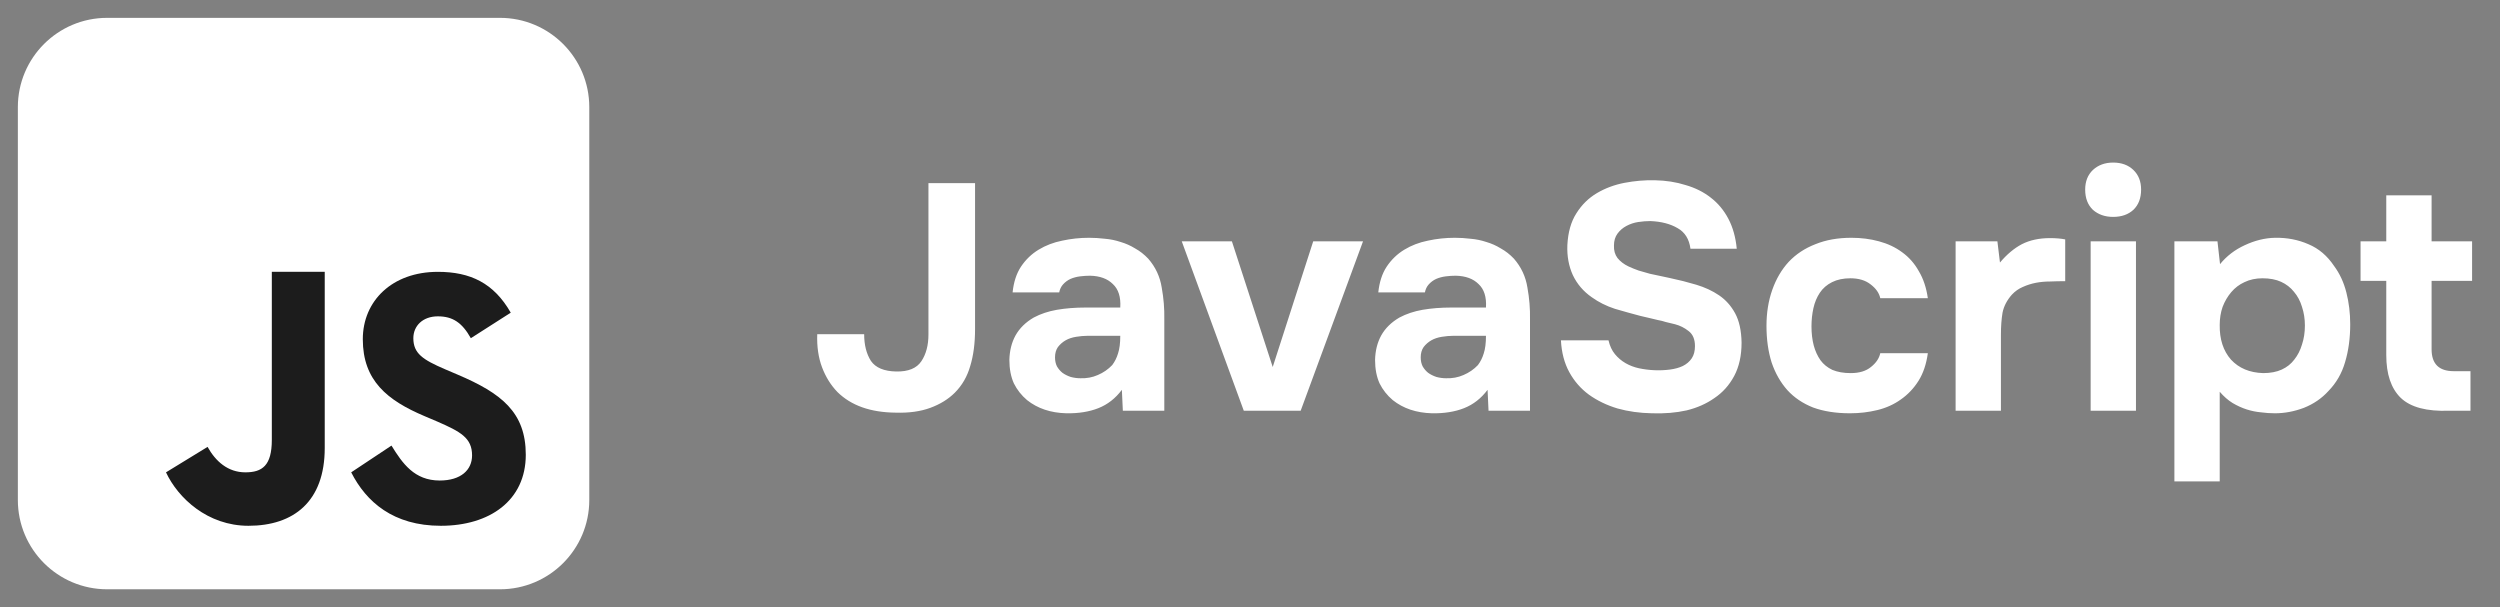
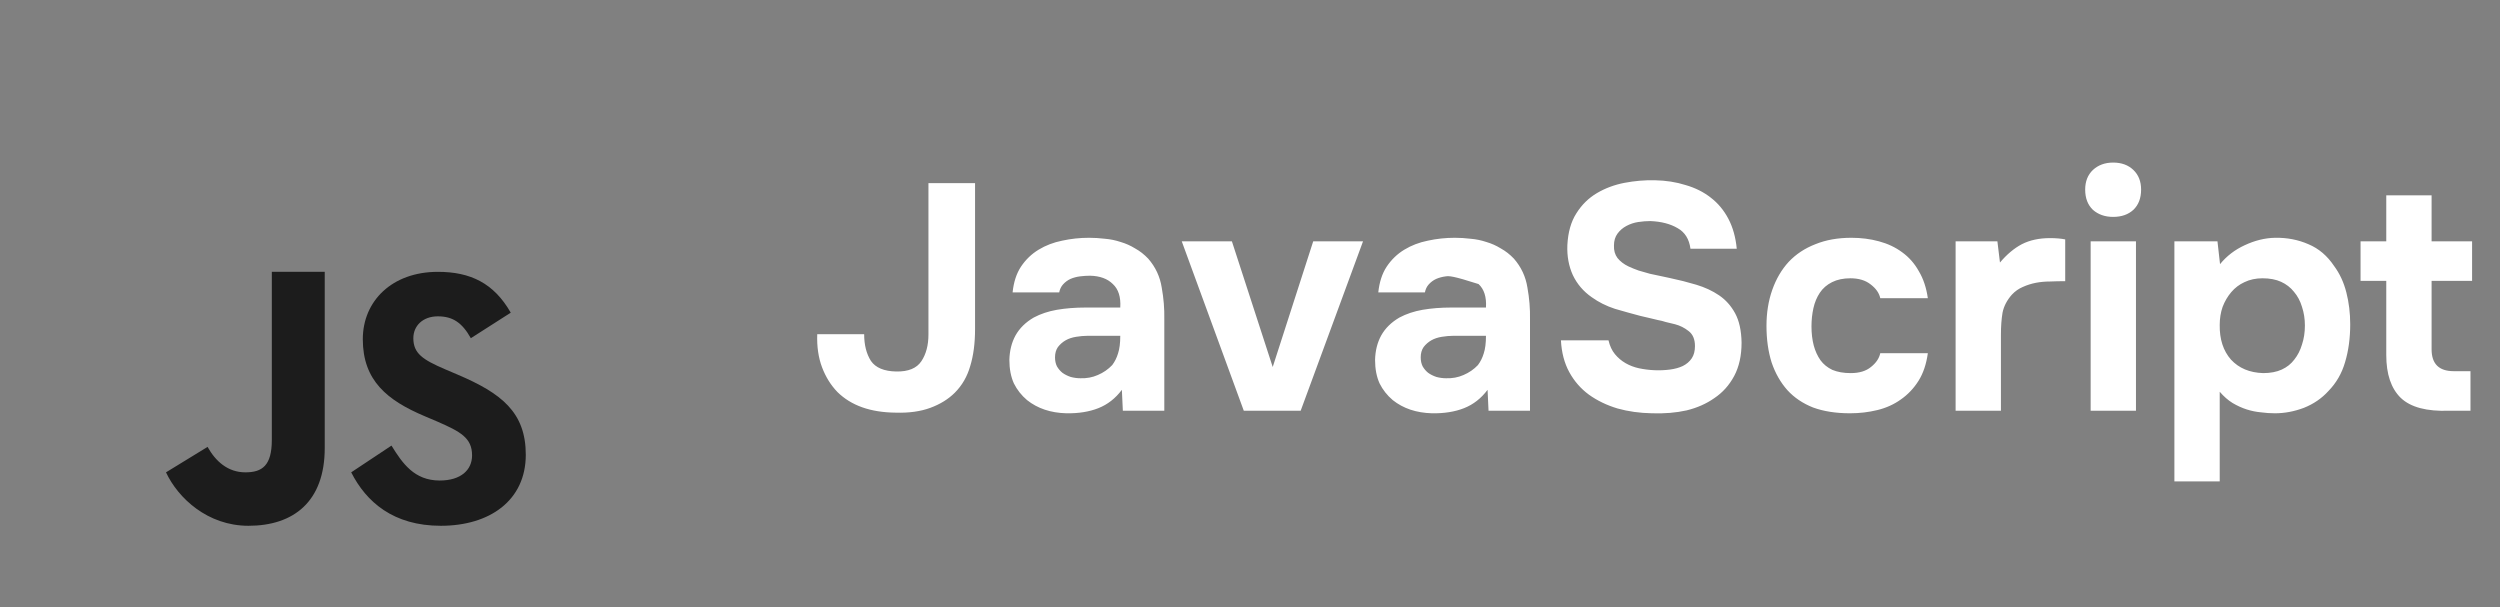
<svg xmlns="http://www.w3.org/2000/svg" width="140" height="34" viewBox="0 0 140 34" fill="none">
  <rect x="0" y="0" width="140" height="34" fill="#808080" stroke="none" />
-   <path d="M6 33C3.239 33 1 30.761 1 28V6C1 3.239 3.239 1 6 1H28C30.761 1 33 3.239 33 6V28C33 30.761 30.761 33 28 33H6Z" fill="white" />
  <path d="M21.923 24.953C22.538 25.952 23.206 26.909 24.622 26.909C25.811 26.909 26.436 26.318 26.436 25.5C26.436 24.522 25.79 24.174 24.482 23.604L23.764 23.299C21.694 22.42 20.317 21.32 20.317 18.995C20.317 16.853 21.957 15.223 24.52 15.223C26.345 15.223 27.656 15.855 28.602 17.51L26.367 18.939C25.875 18.06 25.344 17.715 24.52 17.715C23.679 17.715 23.147 18.245 23.147 18.939C23.147 19.796 23.68 20.142 24.911 20.673L25.628 20.979C28.068 22.018 29.444 23.079 29.444 25.465C29.444 28.035 27.414 29.444 24.689 29.444C22.023 29.444 20.509 28.107 19.667 26.451L21.923 24.953ZM11.624 25.026C12.074 25.831 12.757 26.451 13.74 26.451C14.681 26.451 15.222 26.079 15.222 24.635V15.222H18.185V25.09C18.185 28.083 16.449 29.444 13.914 29.444C11.623 29.444 9.97 27.892 9.296 26.451L11.624 25.026Z" fill="#1C1C1C" />
-   <path d="M54.603 18.428C54.603 19.22 54.513 19.91 54.333 20.498C54.165 21.086 53.877 21.584 53.469 21.992C53.109 22.352 52.653 22.634 52.101 22.838C51.549 23.042 50.901 23.132 50.157 23.108C48.753 23.096 47.667 22.712 46.899 21.956C46.527 21.572 46.239 21.11 46.035 20.57C45.831 20.03 45.741 19.412 45.765 18.716H48.393C48.393 19.316 48.519 19.814 48.771 20.21C49.035 20.594 49.509 20.792 50.193 20.804C50.865 20.816 51.333 20.624 51.597 20.228C51.861 19.832 51.993 19.334 51.993 18.734V10.256H54.603V18.428ZM62.825 21.83C62.465 22.31 62.027 22.652 61.511 22.856C60.995 23.06 60.395 23.156 59.711 23.144C58.835 23.12 58.103 22.874 57.515 22.406C57.203 22.142 56.957 21.83 56.777 21.47C56.609 21.098 56.525 20.66 56.525 20.156C56.537 19.64 56.651 19.184 56.867 18.788C57.095 18.38 57.437 18.044 57.893 17.78C58.277 17.576 58.709 17.432 59.189 17.348C59.681 17.264 60.215 17.222 60.791 17.222H62.735C62.771 16.634 62.633 16.196 62.321 15.908C62.021 15.608 61.595 15.452 61.043 15.44C60.863 15.44 60.677 15.452 60.485 15.476C60.293 15.5 60.113 15.548 59.945 15.62C59.789 15.692 59.651 15.794 59.531 15.926C59.423 16.046 59.351 16.196 59.315 16.376H56.705C56.765 15.8 56.921 15.32 57.173 14.936C57.437 14.54 57.767 14.222 58.163 13.982C58.559 13.742 58.997 13.574 59.477 13.478C59.969 13.37 60.473 13.316 60.989 13.316C61.277 13.316 61.571 13.334 61.871 13.37C62.171 13.394 62.465 13.454 62.753 13.55C63.041 13.634 63.311 13.754 63.563 13.91C63.827 14.054 64.073 14.246 64.301 14.486C64.709 14.954 64.961 15.494 65.057 16.106C65.165 16.706 65.213 17.294 65.201 17.87V23H62.879L62.825 21.83ZM62.735 18.806H60.881C60.701 18.806 60.497 18.824 60.269 18.86C60.041 18.896 59.843 18.962 59.675 19.058C59.507 19.154 59.363 19.28 59.243 19.436C59.135 19.592 59.081 19.784 59.081 20.012C59.081 20.204 59.117 20.372 59.189 20.516C59.273 20.66 59.375 20.78 59.495 20.876C59.627 20.972 59.783 21.05 59.963 21.11C60.143 21.158 60.323 21.182 60.503 21.182C60.851 21.194 61.175 21.134 61.475 21.002C61.787 20.87 62.057 20.684 62.285 20.444C62.429 20.252 62.537 20.036 62.609 19.796C62.693 19.544 62.735 19.214 62.735 18.806ZM73.54 13.514H76.33L72.838 23H69.652L66.178 13.514H68.986L71.272 20.552L73.54 13.514ZM83.304 21.83C82.944 22.31 82.506 22.652 81.99 22.856C81.474 23.06 80.874 23.156 80.19 23.144C79.314 23.12 78.582 22.874 77.994 22.406C77.682 22.142 77.436 21.83 77.256 21.47C77.088 21.098 77.004 20.66 77.004 20.156C77.016 19.64 77.13 19.184 77.346 18.788C77.574 18.38 77.916 18.044 78.372 17.78C78.756 17.576 79.188 17.432 79.668 17.348C80.16 17.264 80.694 17.222 81.27 17.222H83.214C83.25 16.634 83.112 16.196 82.8 15.908C82.5 15.608 82.074 15.452 81.522 15.44C81.342 15.44 81.156 15.452 80.964 15.476C80.772 15.5 80.592 15.548 80.424 15.62C80.268 15.692 80.13 15.794 80.01 15.926C79.902 16.046 79.83 16.196 79.794 16.376H77.184C77.244 15.8 77.4 15.32 77.652 14.936C77.916 14.54 78.246 14.222 78.642 13.982C79.038 13.742 79.476 13.574 79.956 13.478C80.448 13.37 80.952 13.316 81.468 13.316C81.756 13.316 82.05 13.334 82.35 13.37C82.65 13.394 82.944 13.454 83.232 13.55C83.52 13.634 83.79 13.754 84.042 13.91C84.306 14.054 84.552 14.246 84.78 14.486C85.188 14.954 85.44 15.494 85.536 16.106C85.644 16.706 85.692 17.294 85.68 17.87V23H83.358L83.304 21.83ZM83.214 18.806H81.36C81.18 18.806 80.976 18.824 80.748 18.86C80.52 18.896 80.322 18.962 80.154 19.058C79.986 19.154 79.842 19.28 79.722 19.436C79.614 19.592 79.56 19.784 79.56 20.012C79.56 20.204 79.596 20.372 79.668 20.516C79.752 20.66 79.854 20.78 79.974 20.876C80.106 20.972 80.262 21.05 80.442 21.11C80.622 21.158 80.802 21.182 80.982 21.182C81.33 21.194 81.654 21.134 81.954 21.002C82.266 20.87 82.536 20.684 82.764 20.444C82.908 20.252 83.016 20.036 83.088 19.796C83.172 19.544 83.214 19.214 83.214 18.806ZM94.666 13.928C94.594 13.388 94.354 13.004 93.946 12.776C93.538 12.536 93.028 12.404 92.416 12.38C92.2 12.38 91.972 12.398 91.732 12.434C91.504 12.47 91.288 12.542 91.084 12.65C90.88 12.758 90.712 12.902 90.58 13.082C90.448 13.262 90.382 13.484 90.382 13.748C90.37 14.024 90.436 14.258 90.58 14.45C90.736 14.642 90.94 14.798 91.192 14.918C91.372 15.002 91.564 15.08 91.768 15.152C91.984 15.212 92.194 15.272 92.398 15.332C92.602 15.38 92.8 15.422 92.992 15.458C93.184 15.494 93.352 15.53 93.496 15.566C94.012 15.674 94.51 15.8 94.99 15.944C95.47 16.088 95.896 16.286 96.268 16.538C96.64 16.79 96.94 17.126 97.168 17.546C97.396 17.966 97.516 18.512 97.528 19.184C97.528 19.916 97.39 20.54 97.114 21.056C96.838 21.572 96.466 21.986 95.998 22.298C95.554 22.61 95.038 22.838 94.45 22.982C93.862 23.114 93.214 23.168 92.506 23.144C91.822 23.132 91.18 23.042 90.58 22.874C89.98 22.694 89.446 22.436 88.978 22.1C88.522 21.764 88.156 21.344 87.88 20.84C87.604 20.336 87.448 19.742 87.412 19.058H90.076C90.148 19.37 90.268 19.628 90.436 19.832C90.604 20.036 90.802 20.204 91.03 20.336C91.258 20.468 91.51 20.564 91.786 20.624C92.074 20.684 92.362 20.72 92.65 20.732C92.95 20.744 93.238 20.732 93.514 20.696C93.79 20.66 94.03 20.594 94.234 20.498C94.45 20.39 94.618 20.246 94.738 20.066C94.858 19.886 94.918 19.658 94.918 19.382C94.918 18.998 94.798 18.716 94.558 18.536C94.33 18.356 94.078 18.23 93.802 18.158C93.61 18.11 93.436 18.068 93.28 18.032C93.136 17.984 92.992 17.948 92.848 17.924C92.704 17.888 92.554 17.852 92.398 17.816C92.242 17.78 92.062 17.738 91.858 17.69C91.402 17.57 90.928 17.438 90.436 17.294C89.956 17.138 89.524 16.922 89.14 16.646C88.672 16.322 88.318 15.908 88.078 15.404C87.85 14.9 87.748 14.342 87.772 13.73C87.808 13.01 87.976 12.416 88.276 11.948C88.576 11.468 88.96 11.09 89.428 10.814C89.896 10.538 90.412 10.346 90.976 10.238C91.54 10.13 92.104 10.082 92.668 10.094C93.292 10.106 93.868 10.196 94.396 10.364C94.936 10.52 95.404 10.754 95.8 11.066C96.208 11.378 96.538 11.774 96.79 12.254C97.042 12.734 97.198 13.292 97.258 13.928H94.666ZM103.639 20.894C104.119 20.894 104.497 20.78 104.773 20.552C105.061 20.324 105.235 20.066 105.295 19.778H107.959C107.875 20.39 107.701 20.906 107.437 21.326C107.173 21.746 106.843 22.094 106.447 22.37C106.063 22.646 105.625 22.844 105.133 22.964C104.641 23.084 104.131 23.144 103.603 23.144C102.811 23.144 102.121 23.036 101.533 22.82C100.957 22.592 100.477 22.268 100.093 21.848C99.709 21.416 99.415 20.9 99.211 20.3C99.019 19.688 98.923 19.004 98.923 18.248C98.923 17.516 99.031 16.844 99.247 16.232C99.463 15.62 99.769 15.098 100.165 14.666C100.573 14.234 101.071 13.904 101.659 13.676C102.247 13.436 102.919 13.316 103.675 13.316C104.227 13.316 104.743 13.382 105.223 13.514C105.715 13.646 106.147 13.85 106.519 14.126C106.903 14.402 107.215 14.756 107.455 15.188C107.707 15.608 107.875 16.112 107.959 16.7H105.295C105.235 16.412 105.055 16.154 104.755 15.926C104.467 15.698 104.089 15.584 103.621 15.584C103.225 15.584 102.883 15.656 102.595 15.8C102.307 15.944 102.079 16.142 101.911 16.394C101.743 16.646 101.623 16.934 101.551 17.258C101.479 17.582 101.443 17.924 101.443 18.284C101.443 18.668 101.485 19.022 101.569 19.346C101.653 19.658 101.779 19.934 101.947 20.174C102.115 20.402 102.337 20.582 102.613 20.714C102.901 20.834 103.243 20.894 103.639 20.894ZM111.998 14.702C112.382 14.246 112.79 13.904 113.222 13.676C113.666 13.448 114.194 13.334 114.806 13.334C114.962 13.334 115.112 13.34 115.256 13.352C115.4 13.364 115.532 13.382 115.652 13.406V15.746C115.376 15.746 115.094 15.752 114.806 15.764C114.53 15.764 114.266 15.788 114.014 15.836C113.762 15.884 113.516 15.962 113.276 16.07C113.048 16.166 112.844 16.31 112.664 16.502C112.388 16.814 112.214 17.15 112.142 17.51C112.082 17.87 112.052 18.278 112.052 18.734V23H109.514V13.514H111.854L111.998 14.702ZM118.336 9.104C118.804 9.104 119.182 9.242 119.47 9.518C119.758 9.794 119.902 10.16 119.902 10.616C119.902 11.096 119.758 11.474 119.47 11.75C119.182 12.014 118.804 12.146 118.336 12.146C117.88 12.146 117.502 12.014 117.202 11.75C116.914 11.474 116.77 11.096 116.77 10.616C116.77 10.16 116.914 9.794 117.202 9.518C117.502 9.242 117.88 9.104 118.336 9.104ZM119.614 23H117.076V13.514H119.614V23ZM124.322 14.792C124.694 14.336 125.156 13.982 125.708 13.73C126.272 13.466 126.836 13.328 127.4 13.316C128.072 13.304 128.696 13.424 129.272 13.676C129.848 13.916 130.328 14.324 130.712 14.9C131.024 15.32 131.252 15.812 131.396 16.376C131.54 16.94 131.612 17.534 131.612 18.158C131.612 18.938 131.516 19.646 131.324 20.282C131.144 20.906 130.832 21.446 130.388 21.902C130.016 22.31 129.56 22.622 129.02 22.838C128.48 23.042 127.94 23.144 127.4 23.144C127.136 23.144 126.872 23.126 126.608 23.09C126.344 23.066 126.08 23.012 125.816 22.928C125.552 22.844 125.288 22.724 125.024 22.568C124.772 22.412 124.532 22.202 124.304 21.938V26.96H121.766V13.514H124.178L124.322 14.792ZM126.698 15.584C126.326 15.584 125.99 15.656 125.69 15.8C125.402 15.932 125.156 16.118 124.952 16.358C124.748 16.598 124.586 16.874 124.466 17.186C124.358 17.498 124.304 17.834 124.304 18.194C124.292 18.998 124.502 19.646 124.934 20.138C125.378 20.618 125.978 20.87 126.734 20.894C127.142 20.894 127.49 20.828 127.778 20.696C128.066 20.564 128.3 20.378 128.48 20.138C128.672 19.898 128.816 19.616 128.912 19.292C129.02 18.968 129.074 18.614 129.074 18.23C129.074 17.858 129.02 17.51 128.912 17.186C128.816 16.862 128.666 16.58 128.462 16.34C128.27 16.1 128.03 15.914 127.742 15.782C127.454 15.65 127.106 15.584 126.698 15.584ZM136.169 15.728V19.562C136.169 20.378 136.583 20.786 137.411 20.786H138.347V23H137.159C135.899 23.048 134.993 22.808 134.441 22.28C133.901 21.752 133.631 20.954 133.631 19.886V15.728H132.191V13.514H133.631V10.94H136.169V13.514H138.437V15.728H136.169Z" fill="white" />
+   <path d="M54.603 18.428C54.603 19.22 54.513 19.91 54.333 20.498C54.165 21.086 53.877 21.584 53.469 21.992C53.109 22.352 52.653 22.634 52.101 22.838C51.549 23.042 50.901 23.132 50.157 23.108C48.753 23.096 47.667 22.712 46.899 21.956C46.527 21.572 46.239 21.11 46.035 20.57C45.831 20.03 45.741 19.412 45.765 18.716H48.393C48.393 19.316 48.519 19.814 48.771 20.21C49.035 20.594 49.509 20.792 50.193 20.804C50.865 20.816 51.333 20.624 51.597 20.228C51.861 19.832 51.993 19.334 51.993 18.734V10.256H54.603V18.428ZM62.825 21.83C62.465 22.31 62.027 22.652 61.511 22.856C60.995 23.06 60.395 23.156 59.711 23.144C58.835 23.12 58.103 22.874 57.515 22.406C57.203 22.142 56.957 21.83 56.777 21.47C56.609 21.098 56.525 20.66 56.525 20.156C56.537 19.64 56.651 19.184 56.867 18.788C57.095 18.38 57.437 18.044 57.893 17.78C58.277 17.576 58.709 17.432 59.189 17.348C59.681 17.264 60.215 17.222 60.791 17.222H62.735C62.771 16.634 62.633 16.196 62.321 15.908C62.021 15.608 61.595 15.452 61.043 15.44C60.863 15.44 60.677 15.452 60.485 15.476C60.293 15.5 60.113 15.548 59.945 15.62C59.789 15.692 59.651 15.794 59.531 15.926C59.423 16.046 59.351 16.196 59.315 16.376H56.705C56.765 15.8 56.921 15.32 57.173 14.936C57.437 14.54 57.767 14.222 58.163 13.982C58.559 13.742 58.997 13.574 59.477 13.478C59.969 13.37 60.473 13.316 60.989 13.316C61.277 13.316 61.571 13.334 61.871 13.37C62.171 13.394 62.465 13.454 62.753 13.55C63.041 13.634 63.311 13.754 63.563 13.91C63.827 14.054 64.073 14.246 64.301 14.486C64.709 14.954 64.961 15.494 65.057 16.106C65.165 16.706 65.213 17.294 65.201 17.87V23H62.879L62.825 21.83ZM62.735 18.806H60.881C60.701 18.806 60.497 18.824 60.269 18.86C60.041 18.896 59.843 18.962 59.675 19.058C59.507 19.154 59.363 19.28 59.243 19.436C59.135 19.592 59.081 19.784 59.081 20.012C59.081 20.204 59.117 20.372 59.189 20.516C59.273 20.66 59.375 20.78 59.495 20.876C59.627 20.972 59.783 21.05 59.963 21.11C60.143 21.158 60.323 21.182 60.503 21.182C60.851 21.194 61.175 21.134 61.475 21.002C61.787 20.87 62.057 20.684 62.285 20.444C62.429 20.252 62.537 20.036 62.609 19.796C62.693 19.544 62.735 19.214 62.735 18.806ZM73.54 13.514H76.33L72.838 23H69.652L66.178 13.514H68.986L71.272 20.552L73.54 13.514ZM83.304 21.83C82.944 22.31 82.506 22.652 81.99 22.856C81.474 23.06 80.874 23.156 80.19 23.144C79.314 23.12 78.582 22.874 77.994 22.406C77.682 22.142 77.436 21.83 77.256 21.47C77.088 21.098 77.004 20.66 77.004 20.156C77.016 19.64 77.13 19.184 77.346 18.788C77.574 18.38 77.916 18.044 78.372 17.78C78.756 17.576 79.188 17.432 79.668 17.348C80.16 17.264 80.694 17.222 81.27 17.222H83.214C83.25 16.634 83.112 16.196 82.8 15.908C81.342 15.44 81.156 15.452 80.964 15.476C80.772 15.5 80.592 15.548 80.424 15.62C80.268 15.692 80.13 15.794 80.01 15.926C79.902 16.046 79.83 16.196 79.794 16.376H77.184C77.244 15.8 77.4 15.32 77.652 14.936C77.916 14.54 78.246 14.222 78.642 13.982C79.038 13.742 79.476 13.574 79.956 13.478C80.448 13.37 80.952 13.316 81.468 13.316C81.756 13.316 82.05 13.334 82.35 13.37C82.65 13.394 82.944 13.454 83.232 13.55C83.52 13.634 83.79 13.754 84.042 13.91C84.306 14.054 84.552 14.246 84.78 14.486C85.188 14.954 85.44 15.494 85.536 16.106C85.644 16.706 85.692 17.294 85.68 17.87V23H83.358L83.304 21.83ZM83.214 18.806H81.36C81.18 18.806 80.976 18.824 80.748 18.86C80.52 18.896 80.322 18.962 80.154 19.058C79.986 19.154 79.842 19.28 79.722 19.436C79.614 19.592 79.56 19.784 79.56 20.012C79.56 20.204 79.596 20.372 79.668 20.516C79.752 20.66 79.854 20.78 79.974 20.876C80.106 20.972 80.262 21.05 80.442 21.11C80.622 21.158 80.802 21.182 80.982 21.182C81.33 21.194 81.654 21.134 81.954 21.002C82.266 20.87 82.536 20.684 82.764 20.444C82.908 20.252 83.016 20.036 83.088 19.796C83.172 19.544 83.214 19.214 83.214 18.806ZM94.666 13.928C94.594 13.388 94.354 13.004 93.946 12.776C93.538 12.536 93.028 12.404 92.416 12.38C92.2 12.38 91.972 12.398 91.732 12.434C91.504 12.47 91.288 12.542 91.084 12.65C90.88 12.758 90.712 12.902 90.58 13.082C90.448 13.262 90.382 13.484 90.382 13.748C90.37 14.024 90.436 14.258 90.58 14.45C90.736 14.642 90.94 14.798 91.192 14.918C91.372 15.002 91.564 15.08 91.768 15.152C91.984 15.212 92.194 15.272 92.398 15.332C92.602 15.38 92.8 15.422 92.992 15.458C93.184 15.494 93.352 15.53 93.496 15.566C94.012 15.674 94.51 15.8 94.99 15.944C95.47 16.088 95.896 16.286 96.268 16.538C96.64 16.79 96.94 17.126 97.168 17.546C97.396 17.966 97.516 18.512 97.528 19.184C97.528 19.916 97.39 20.54 97.114 21.056C96.838 21.572 96.466 21.986 95.998 22.298C95.554 22.61 95.038 22.838 94.45 22.982C93.862 23.114 93.214 23.168 92.506 23.144C91.822 23.132 91.18 23.042 90.58 22.874C89.98 22.694 89.446 22.436 88.978 22.1C88.522 21.764 88.156 21.344 87.88 20.84C87.604 20.336 87.448 19.742 87.412 19.058H90.076C90.148 19.37 90.268 19.628 90.436 19.832C90.604 20.036 90.802 20.204 91.03 20.336C91.258 20.468 91.51 20.564 91.786 20.624C92.074 20.684 92.362 20.72 92.65 20.732C92.95 20.744 93.238 20.732 93.514 20.696C93.79 20.66 94.03 20.594 94.234 20.498C94.45 20.39 94.618 20.246 94.738 20.066C94.858 19.886 94.918 19.658 94.918 19.382C94.918 18.998 94.798 18.716 94.558 18.536C94.33 18.356 94.078 18.23 93.802 18.158C93.61 18.11 93.436 18.068 93.28 18.032C93.136 17.984 92.992 17.948 92.848 17.924C92.704 17.888 92.554 17.852 92.398 17.816C92.242 17.78 92.062 17.738 91.858 17.69C91.402 17.57 90.928 17.438 90.436 17.294C89.956 17.138 89.524 16.922 89.14 16.646C88.672 16.322 88.318 15.908 88.078 15.404C87.85 14.9 87.748 14.342 87.772 13.73C87.808 13.01 87.976 12.416 88.276 11.948C88.576 11.468 88.96 11.09 89.428 10.814C89.896 10.538 90.412 10.346 90.976 10.238C91.54 10.13 92.104 10.082 92.668 10.094C93.292 10.106 93.868 10.196 94.396 10.364C94.936 10.52 95.404 10.754 95.8 11.066C96.208 11.378 96.538 11.774 96.79 12.254C97.042 12.734 97.198 13.292 97.258 13.928H94.666ZM103.639 20.894C104.119 20.894 104.497 20.78 104.773 20.552C105.061 20.324 105.235 20.066 105.295 19.778H107.959C107.875 20.39 107.701 20.906 107.437 21.326C107.173 21.746 106.843 22.094 106.447 22.37C106.063 22.646 105.625 22.844 105.133 22.964C104.641 23.084 104.131 23.144 103.603 23.144C102.811 23.144 102.121 23.036 101.533 22.82C100.957 22.592 100.477 22.268 100.093 21.848C99.709 21.416 99.415 20.9 99.211 20.3C99.019 19.688 98.923 19.004 98.923 18.248C98.923 17.516 99.031 16.844 99.247 16.232C99.463 15.62 99.769 15.098 100.165 14.666C100.573 14.234 101.071 13.904 101.659 13.676C102.247 13.436 102.919 13.316 103.675 13.316C104.227 13.316 104.743 13.382 105.223 13.514C105.715 13.646 106.147 13.85 106.519 14.126C106.903 14.402 107.215 14.756 107.455 15.188C107.707 15.608 107.875 16.112 107.959 16.7H105.295C105.235 16.412 105.055 16.154 104.755 15.926C104.467 15.698 104.089 15.584 103.621 15.584C103.225 15.584 102.883 15.656 102.595 15.8C102.307 15.944 102.079 16.142 101.911 16.394C101.743 16.646 101.623 16.934 101.551 17.258C101.479 17.582 101.443 17.924 101.443 18.284C101.443 18.668 101.485 19.022 101.569 19.346C101.653 19.658 101.779 19.934 101.947 20.174C102.115 20.402 102.337 20.582 102.613 20.714C102.901 20.834 103.243 20.894 103.639 20.894ZM111.998 14.702C112.382 14.246 112.79 13.904 113.222 13.676C113.666 13.448 114.194 13.334 114.806 13.334C114.962 13.334 115.112 13.34 115.256 13.352C115.4 13.364 115.532 13.382 115.652 13.406V15.746C115.376 15.746 115.094 15.752 114.806 15.764C114.53 15.764 114.266 15.788 114.014 15.836C113.762 15.884 113.516 15.962 113.276 16.07C113.048 16.166 112.844 16.31 112.664 16.502C112.388 16.814 112.214 17.15 112.142 17.51C112.082 17.87 112.052 18.278 112.052 18.734V23H109.514V13.514H111.854L111.998 14.702ZM118.336 9.104C118.804 9.104 119.182 9.242 119.47 9.518C119.758 9.794 119.902 10.16 119.902 10.616C119.902 11.096 119.758 11.474 119.47 11.75C119.182 12.014 118.804 12.146 118.336 12.146C117.88 12.146 117.502 12.014 117.202 11.75C116.914 11.474 116.77 11.096 116.77 10.616C116.77 10.16 116.914 9.794 117.202 9.518C117.502 9.242 117.88 9.104 118.336 9.104ZM119.614 23H117.076V13.514H119.614V23ZM124.322 14.792C124.694 14.336 125.156 13.982 125.708 13.73C126.272 13.466 126.836 13.328 127.4 13.316C128.072 13.304 128.696 13.424 129.272 13.676C129.848 13.916 130.328 14.324 130.712 14.9C131.024 15.32 131.252 15.812 131.396 16.376C131.54 16.94 131.612 17.534 131.612 18.158C131.612 18.938 131.516 19.646 131.324 20.282C131.144 20.906 130.832 21.446 130.388 21.902C130.016 22.31 129.56 22.622 129.02 22.838C128.48 23.042 127.94 23.144 127.4 23.144C127.136 23.144 126.872 23.126 126.608 23.09C126.344 23.066 126.08 23.012 125.816 22.928C125.552 22.844 125.288 22.724 125.024 22.568C124.772 22.412 124.532 22.202 124.304 21.938V26.96H121.766V13.514H124.178L124.322 14.792ZM126.698 15.584C126.326 15.584 125.99 15.656 125.69 15.8C125.402 15.932 125.156 16.118 124.952 16.358C124.748 16.598 124.586 16.874 124.466 17.186C124.358 17.498 124.304 17.834 124.304 18.194C124.292 18.998 124.502 19.646 124.934 20.138C125.378 20.618 125.978 20.87 126.734 20.894C127.142 20.894 127.49 20.828 127.778 20.696C128.066 20.564 128.3 20.378 128.48 20.138C128.672 19.898 128.816 19.616 128.912 19.292C129.02 18.968 129.074 18.614 129.074 18.23C129.074 17.858 129.02 17.51 128.912 17.186C128.816 16.862 128.666 16.58 128.462 16.34C128.27 16.1 128.03 15.914 127.742 15.782C127.454 15.65 127.106 15.584 126.698 15.584ZM136.169 15.728V19.562C136.169 20.378 136.583 20.786 137.411 20.786H138.347V23H137.159C135.899 23.048 134.993 22.808 134.441 22.28C133.901 21.752 133.631 20.954 133.631 19.886V15.728H132.191V13.514H133.631V10.94H136.169V13.514H138.437V15.728H136.169Z" fill="white" />
</svg>